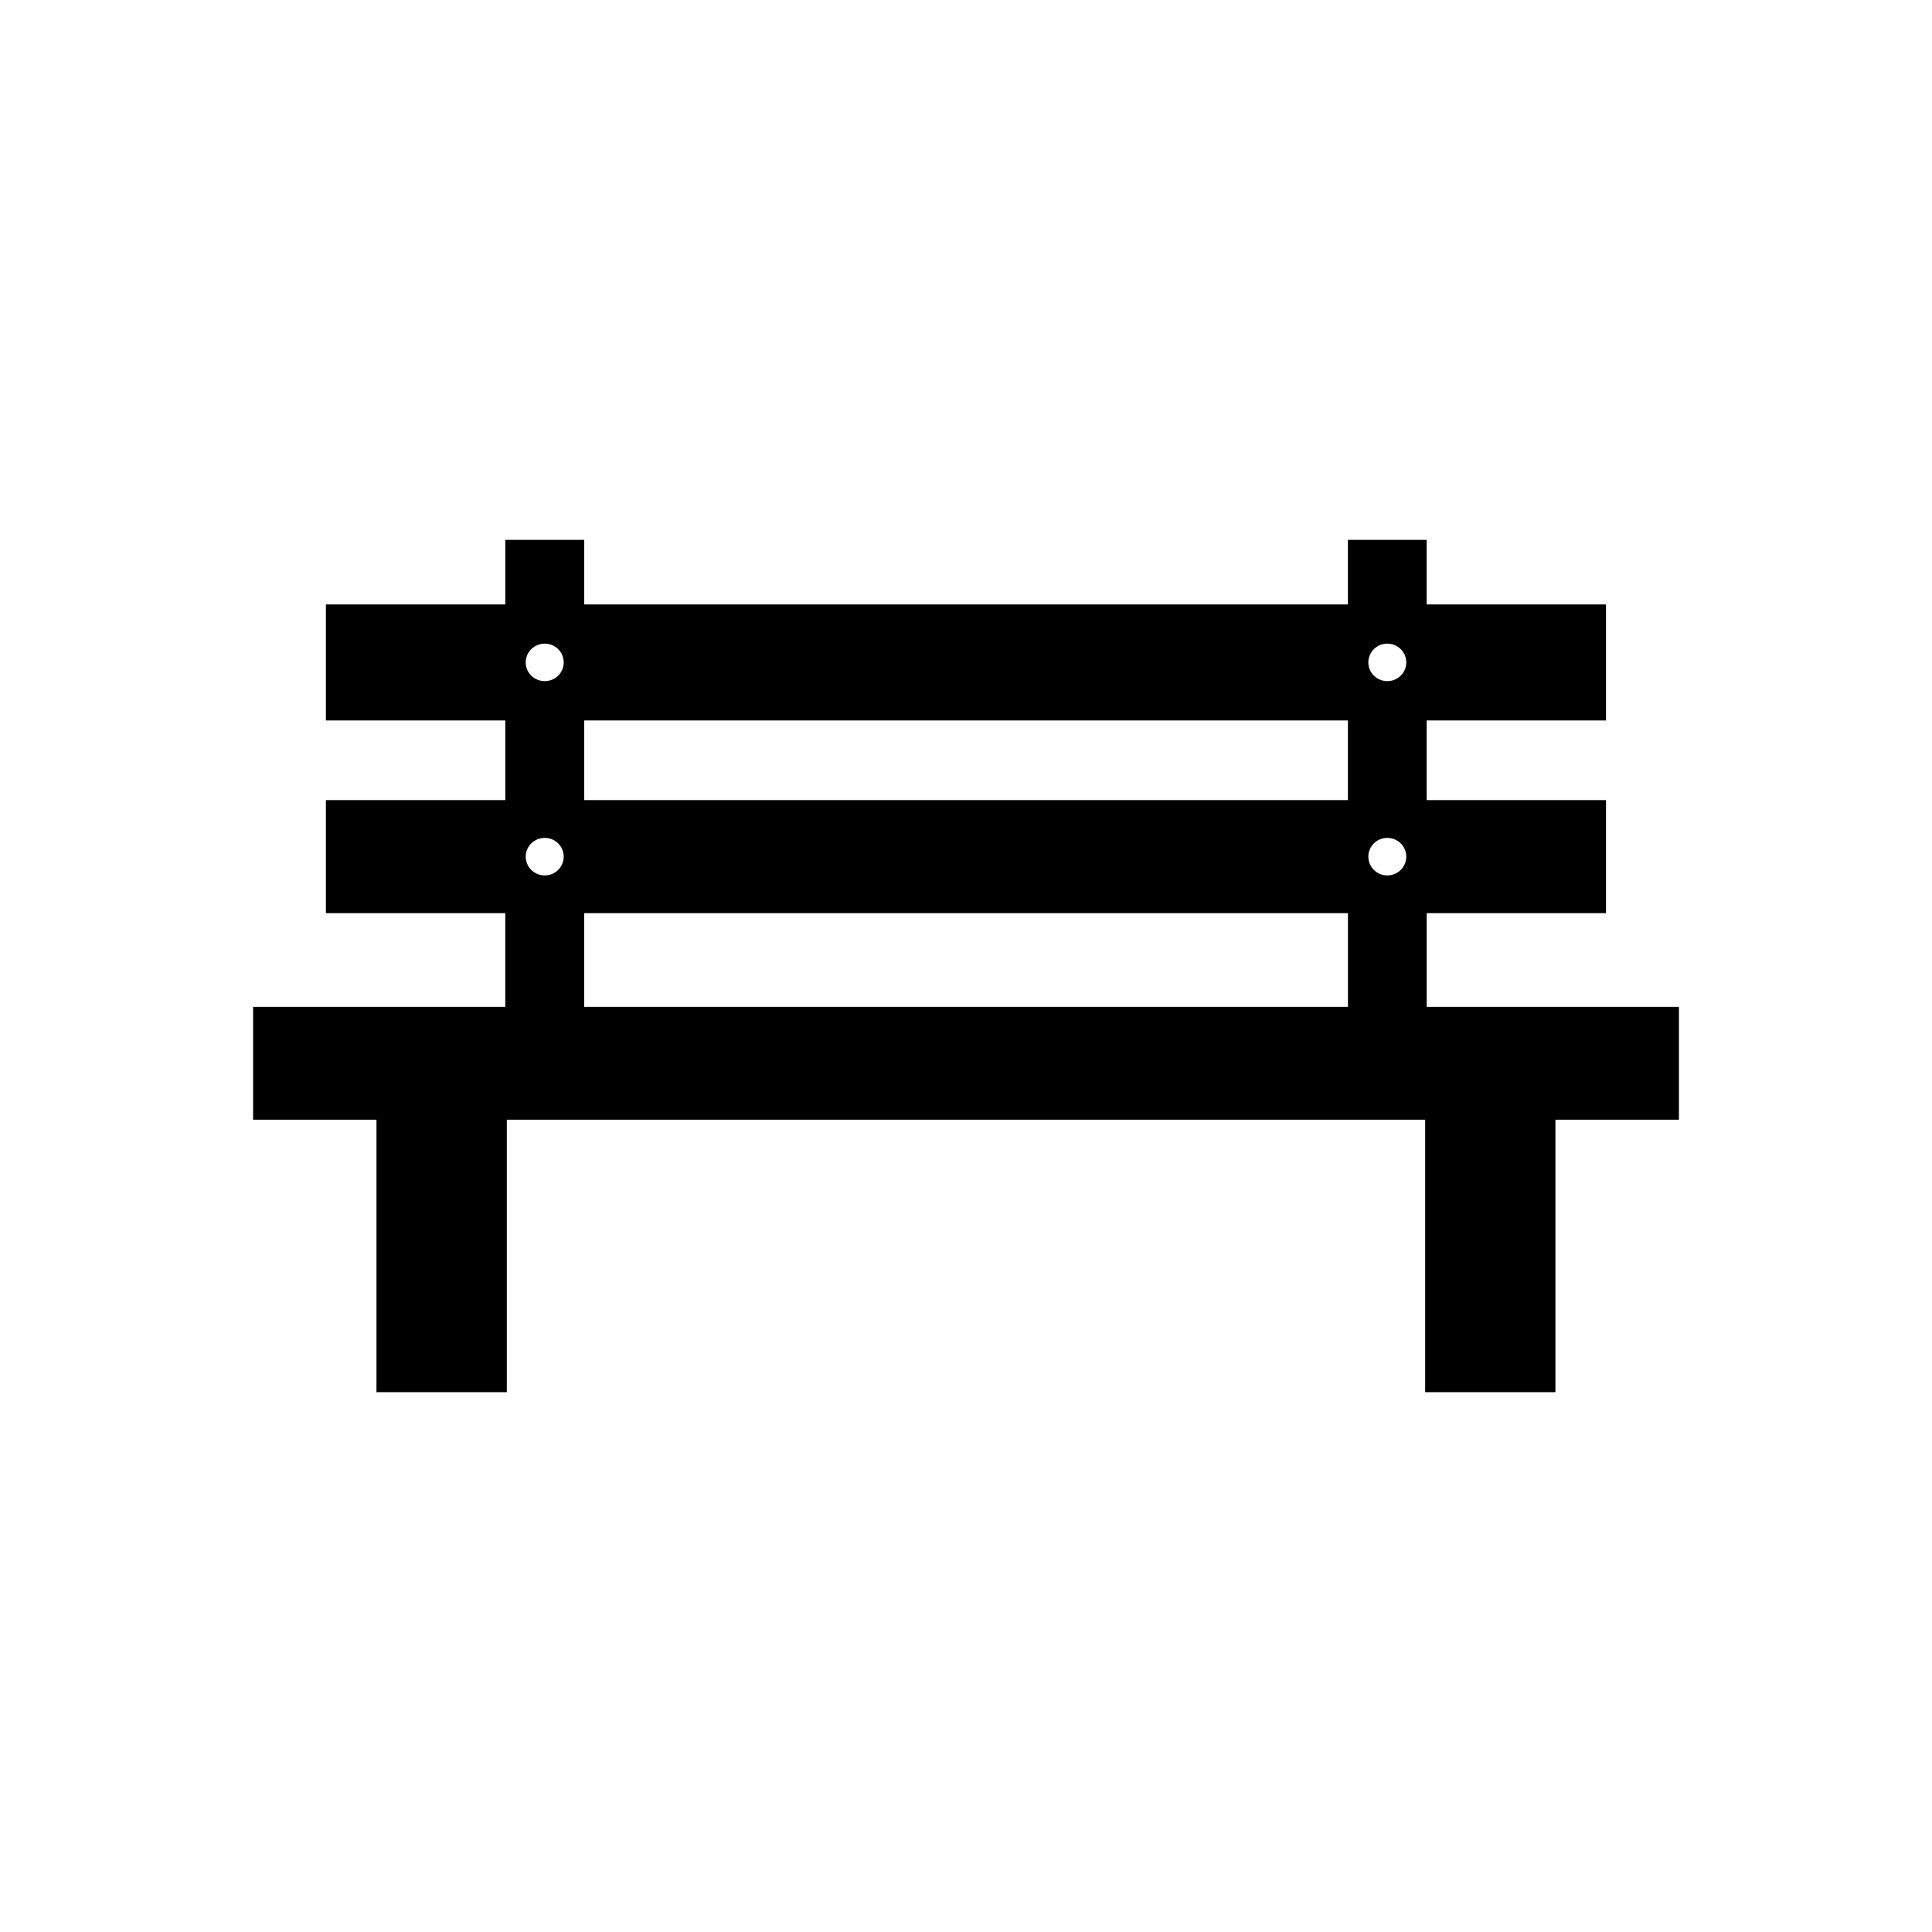
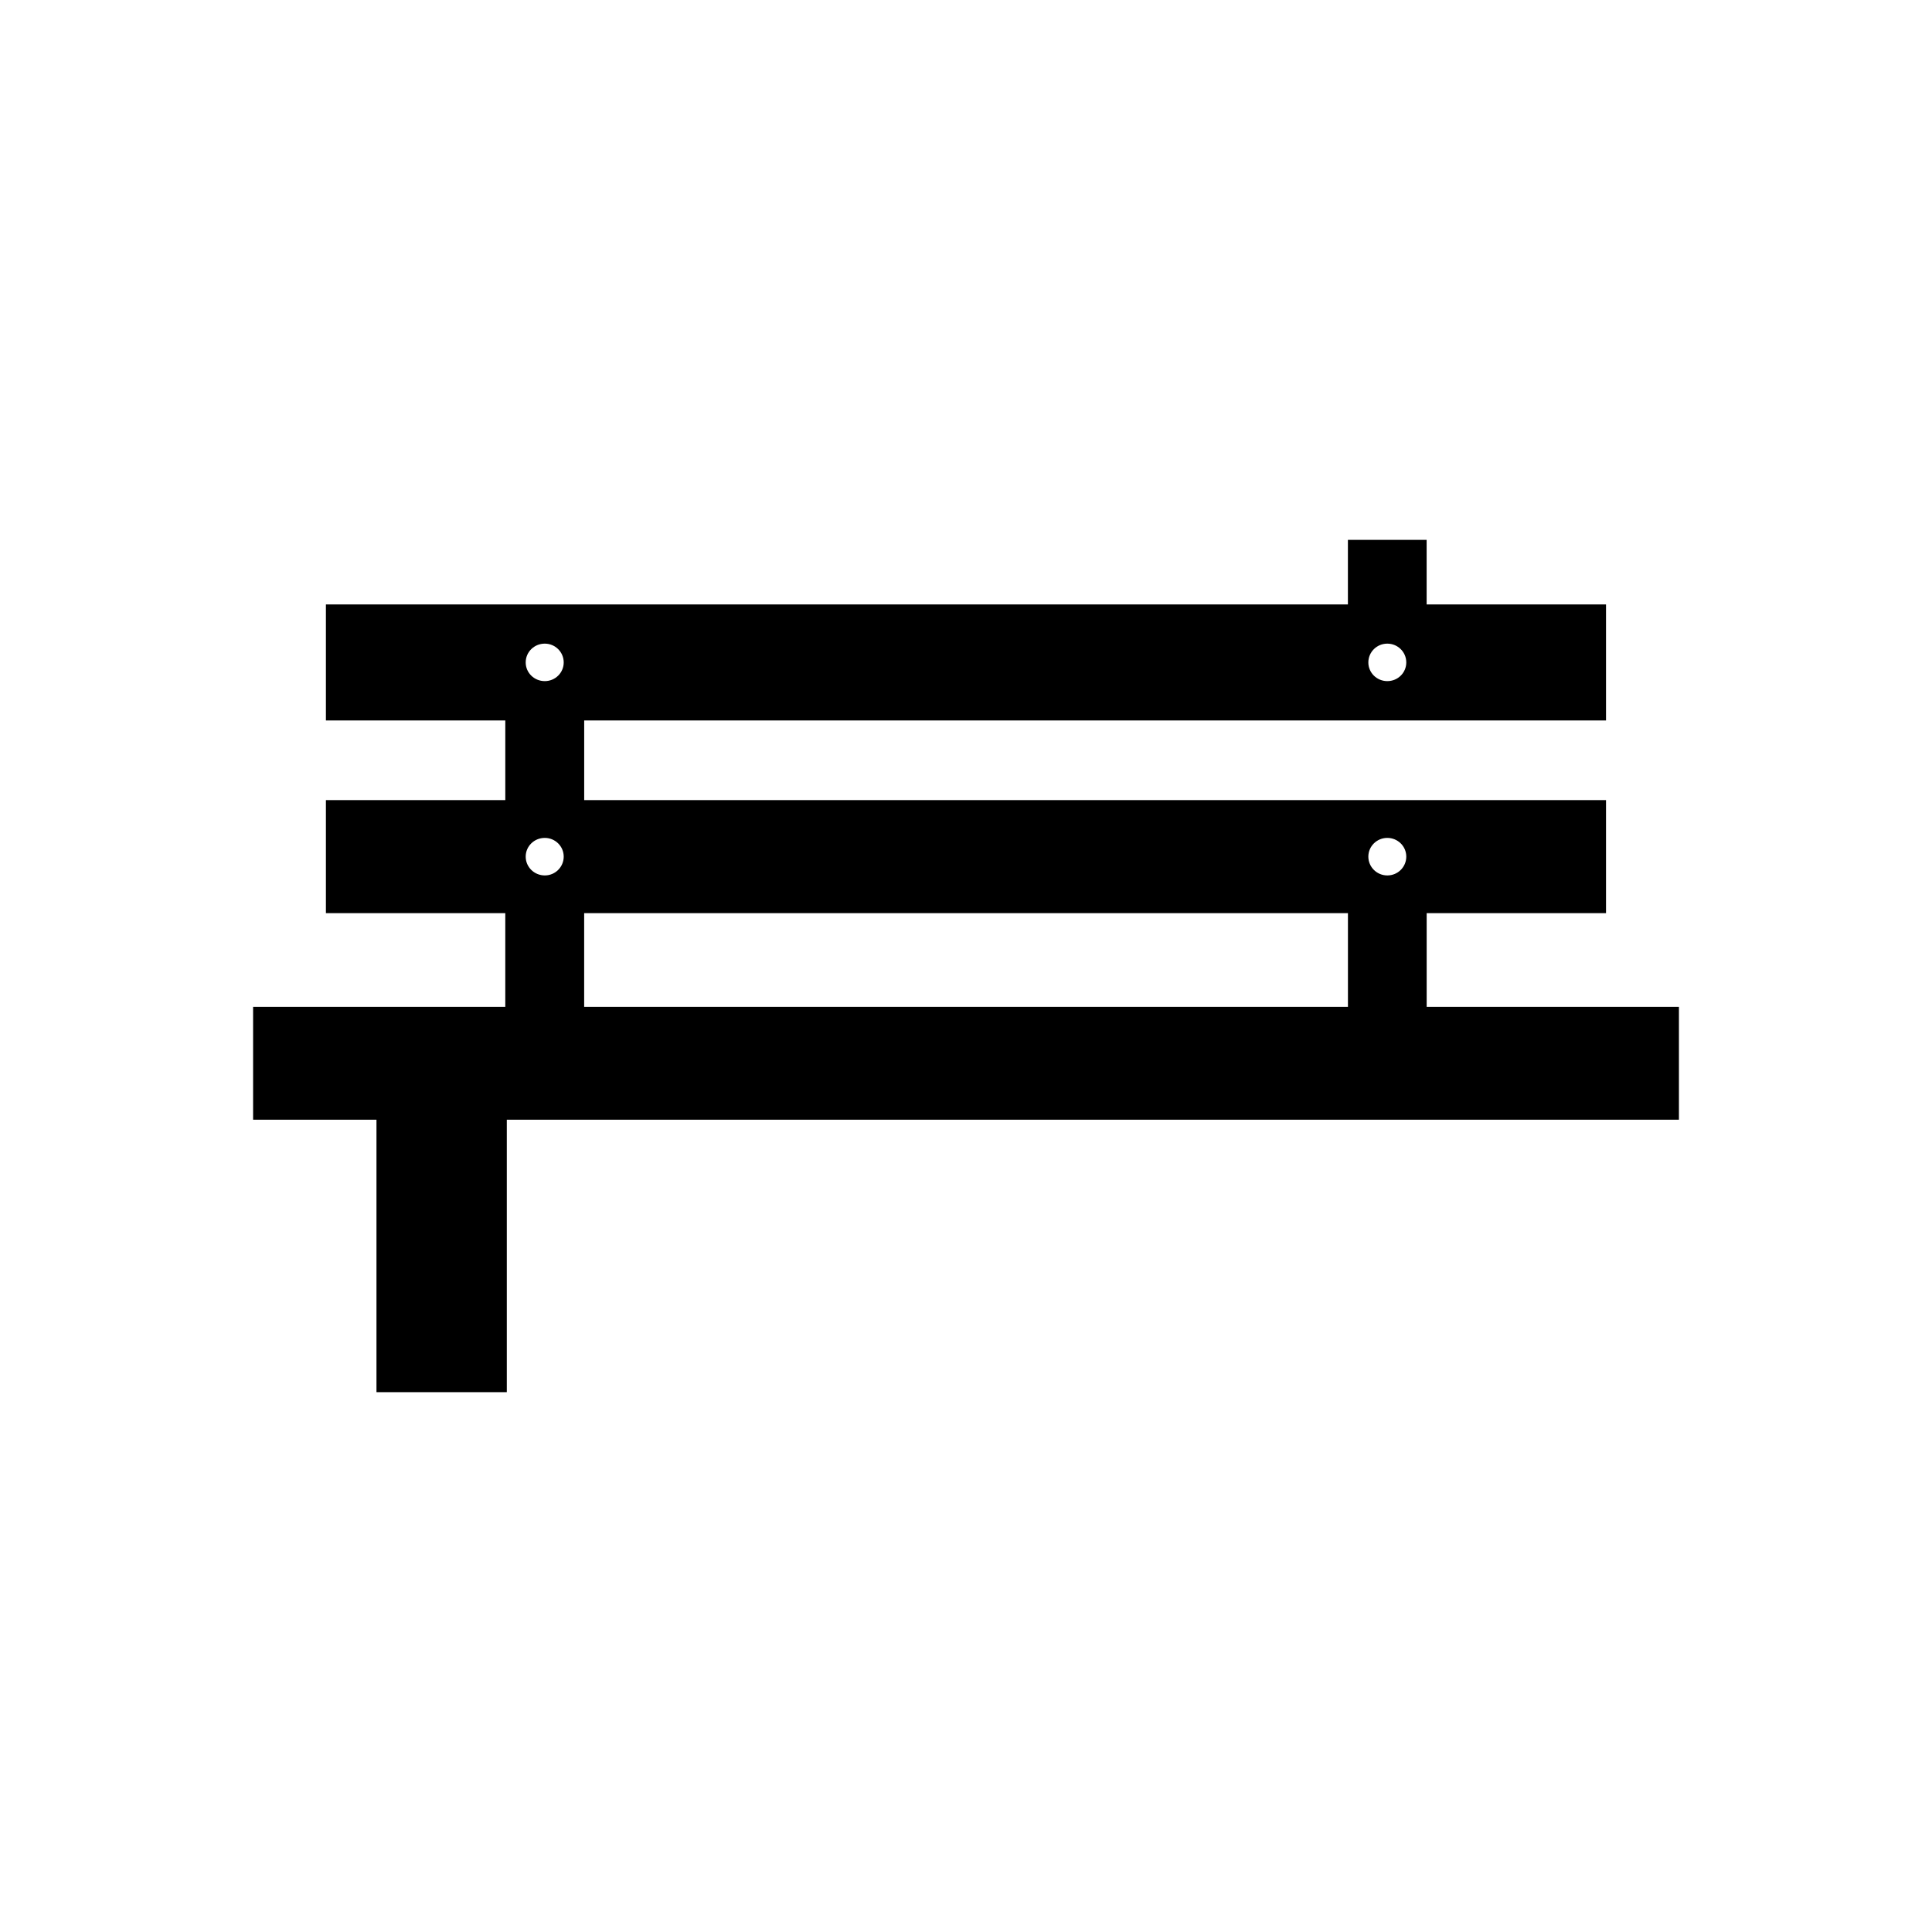
<svg xmlns="http://www.w3.org/2000/svg" fill="#000000" width="800px" height="800px" version="1.1" viewBox="144 144 512 512">
  <g fill-rule="evenodd">
    <path d="m230.37 334.93h339.24v-30.754h-339.24zm63.02-15.375c0-2.766-2.258-4.984-5.012-4.984-2.809 0-5.062 2.211-5.062 4.984 0 2.731 2.258 4.949 5.062 4.949 2.754 0.004 5.012-2.211 5.012-4.949zm223.29 0c0-2.766-2.258-4.984-5.027-4.984-2.773 0-5.027 2.211-5.027 4.984 0 2.731 2.246 4.949 5.027 4.949 2.781 0.004 5.027-2.211 5.027-4.949z" />
    <path d="m230.37 385.99h339.24v-29.953h-339.24zm63.02-14.977c0-2.746-2.258-4.961-5.012-4.961-2.809 0-5.062 2.211-5.062 4.961s2.258 4.984 5.062 4.984c2.754 0.008 5.012-2.231 5.012-4.984zm223.29 0c0-2.746-2.258-4.961-5.027-4.961-2.773 0-5.027 2.211-5.027 4.961s2.246 4.984 5.027 4.984c2.781 0.008 5.027-2.231 5.027-4.984z" />
    <path d="m501.21 287.07h20.863v19.672h-20.863z" />
-     <path d="m501.21 330.54h20.863v29.887h-20.863z" />
    <path d="m298.81 379.84v30.988h202.41v-30.988h20.863v30.988h66.852v29.906h-377.86v-29.906h66.832v-30.988z" />
    <path d="m277.91 330.54h20.906v29.887h-20.906z" />
-     <path d="m277.91 287.07h20.906v19.672h-20.906z" />
    <path d="m243.77 435.4h34.539v77.539h-34.539z" />
-     <path d="m521.68 435.4h34.523v77.539h-34.523z" />
  </g>
</svg>